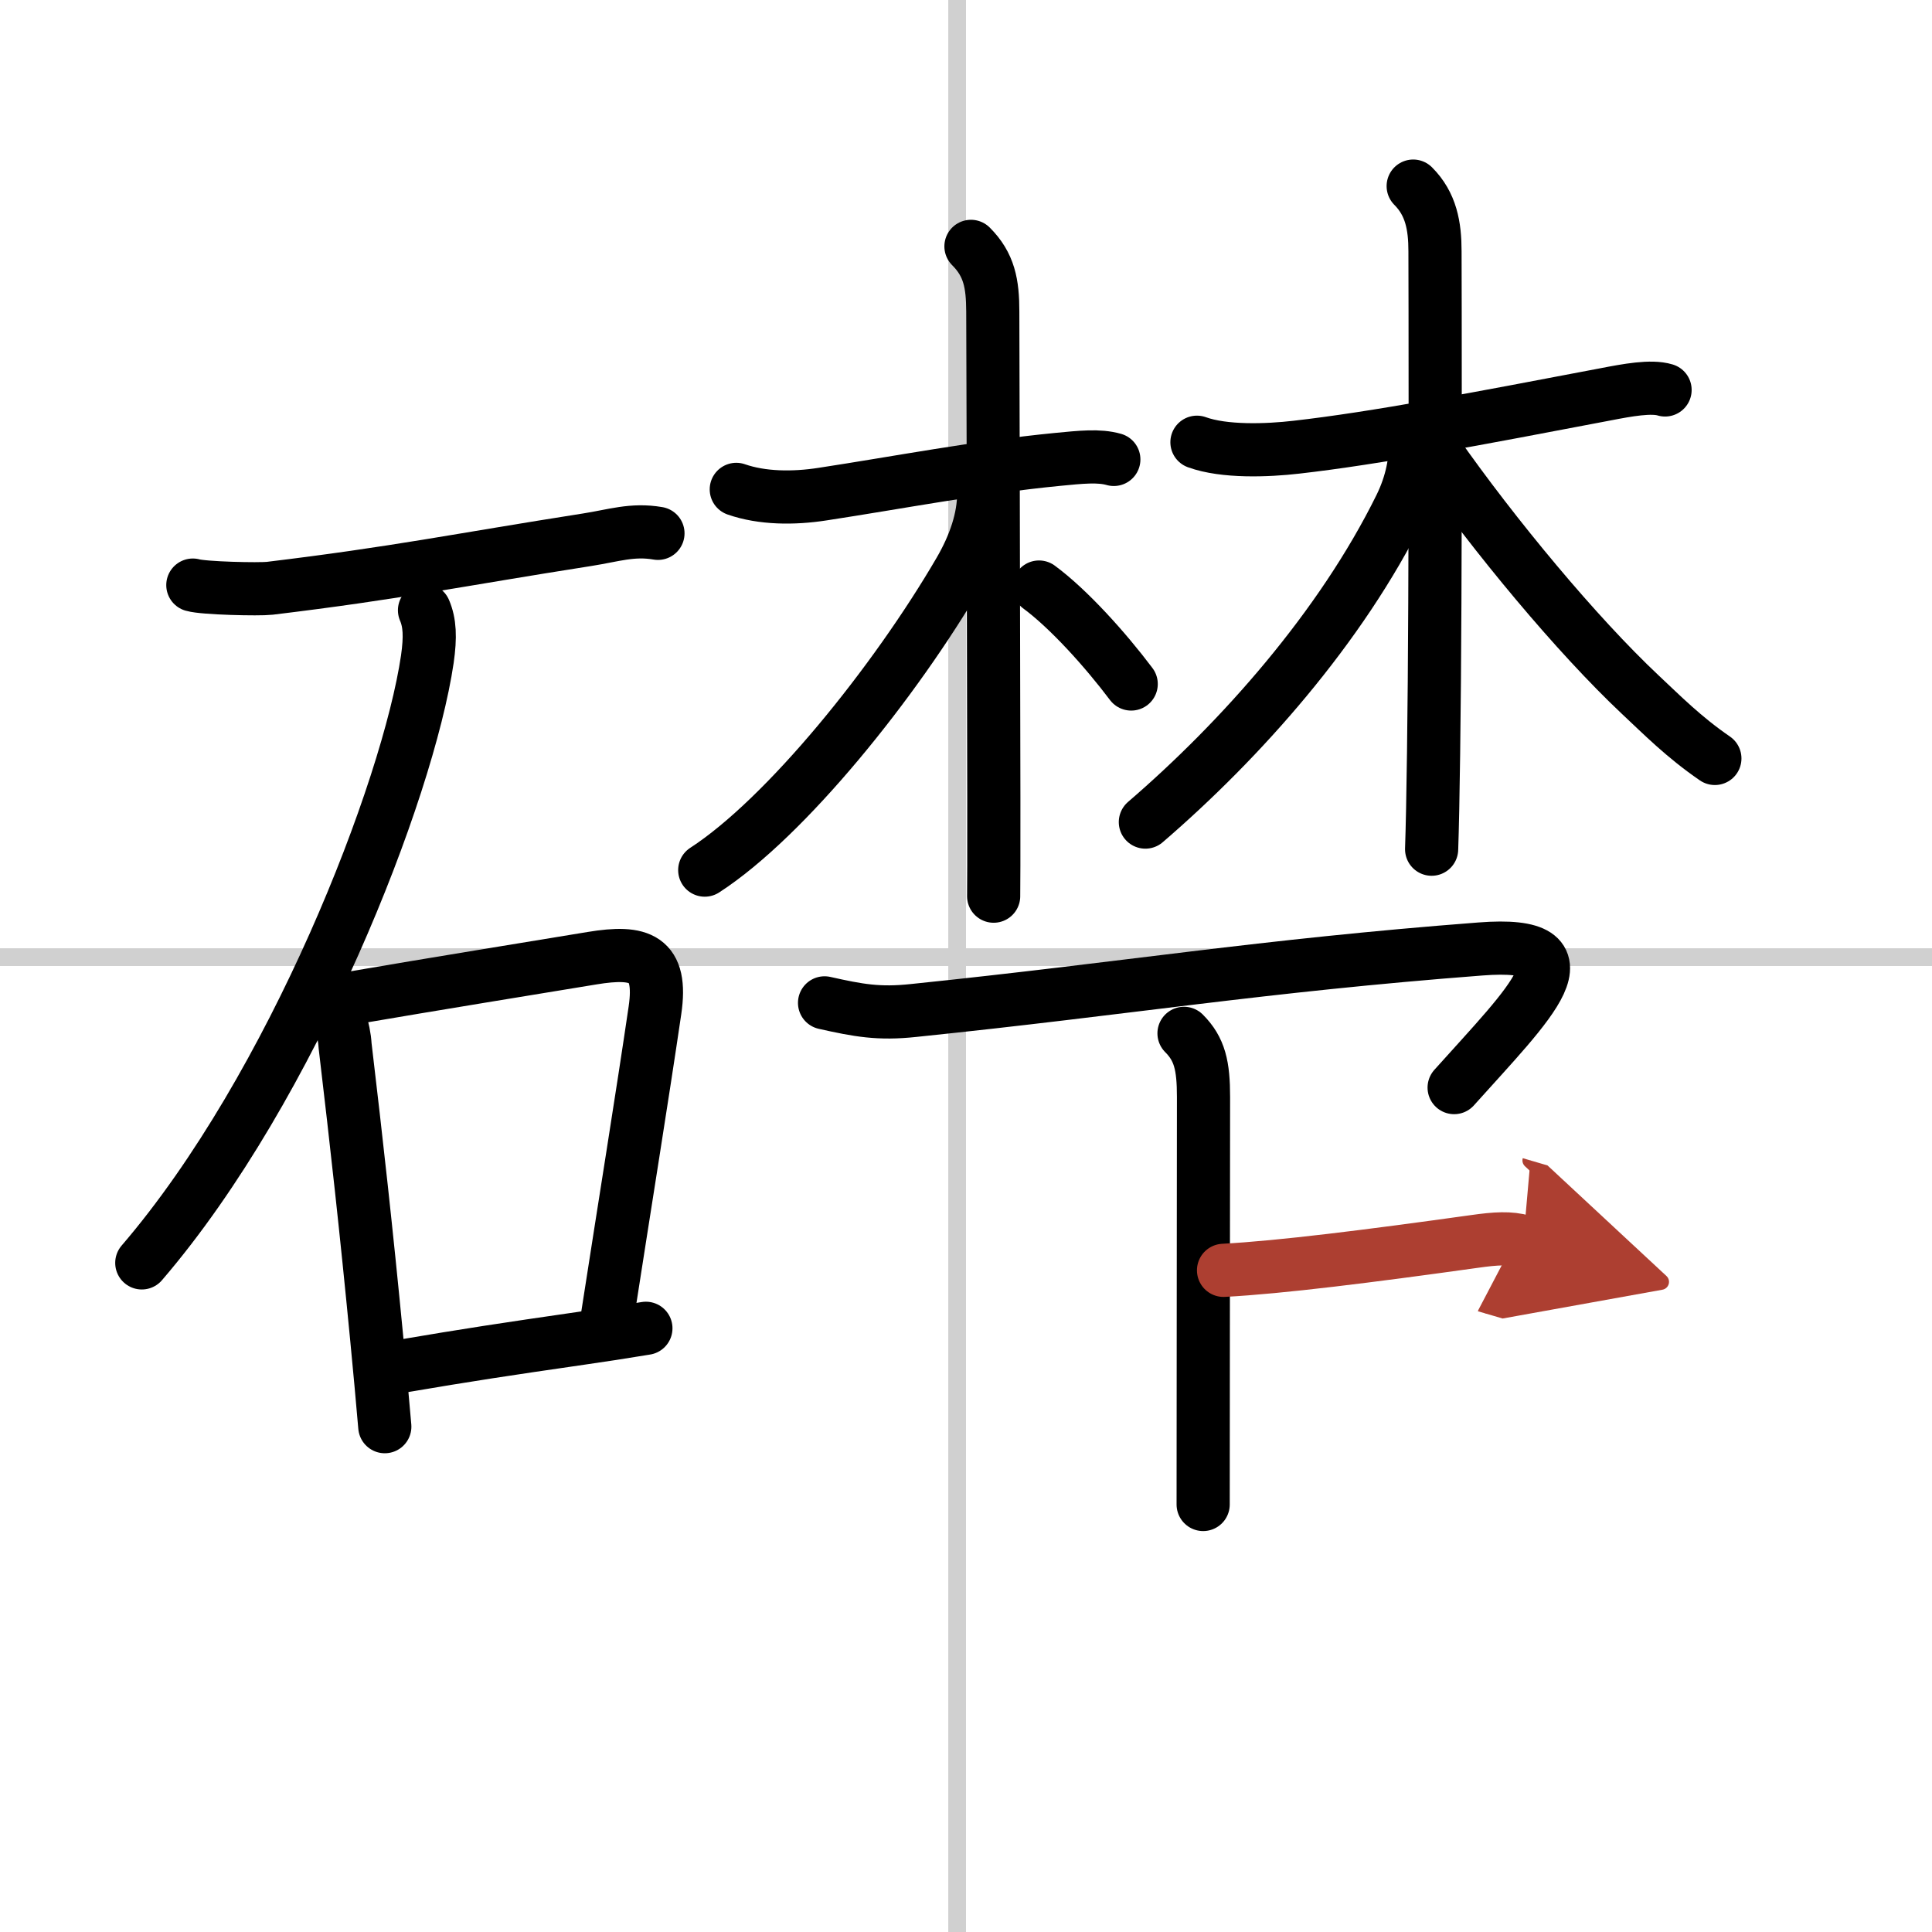
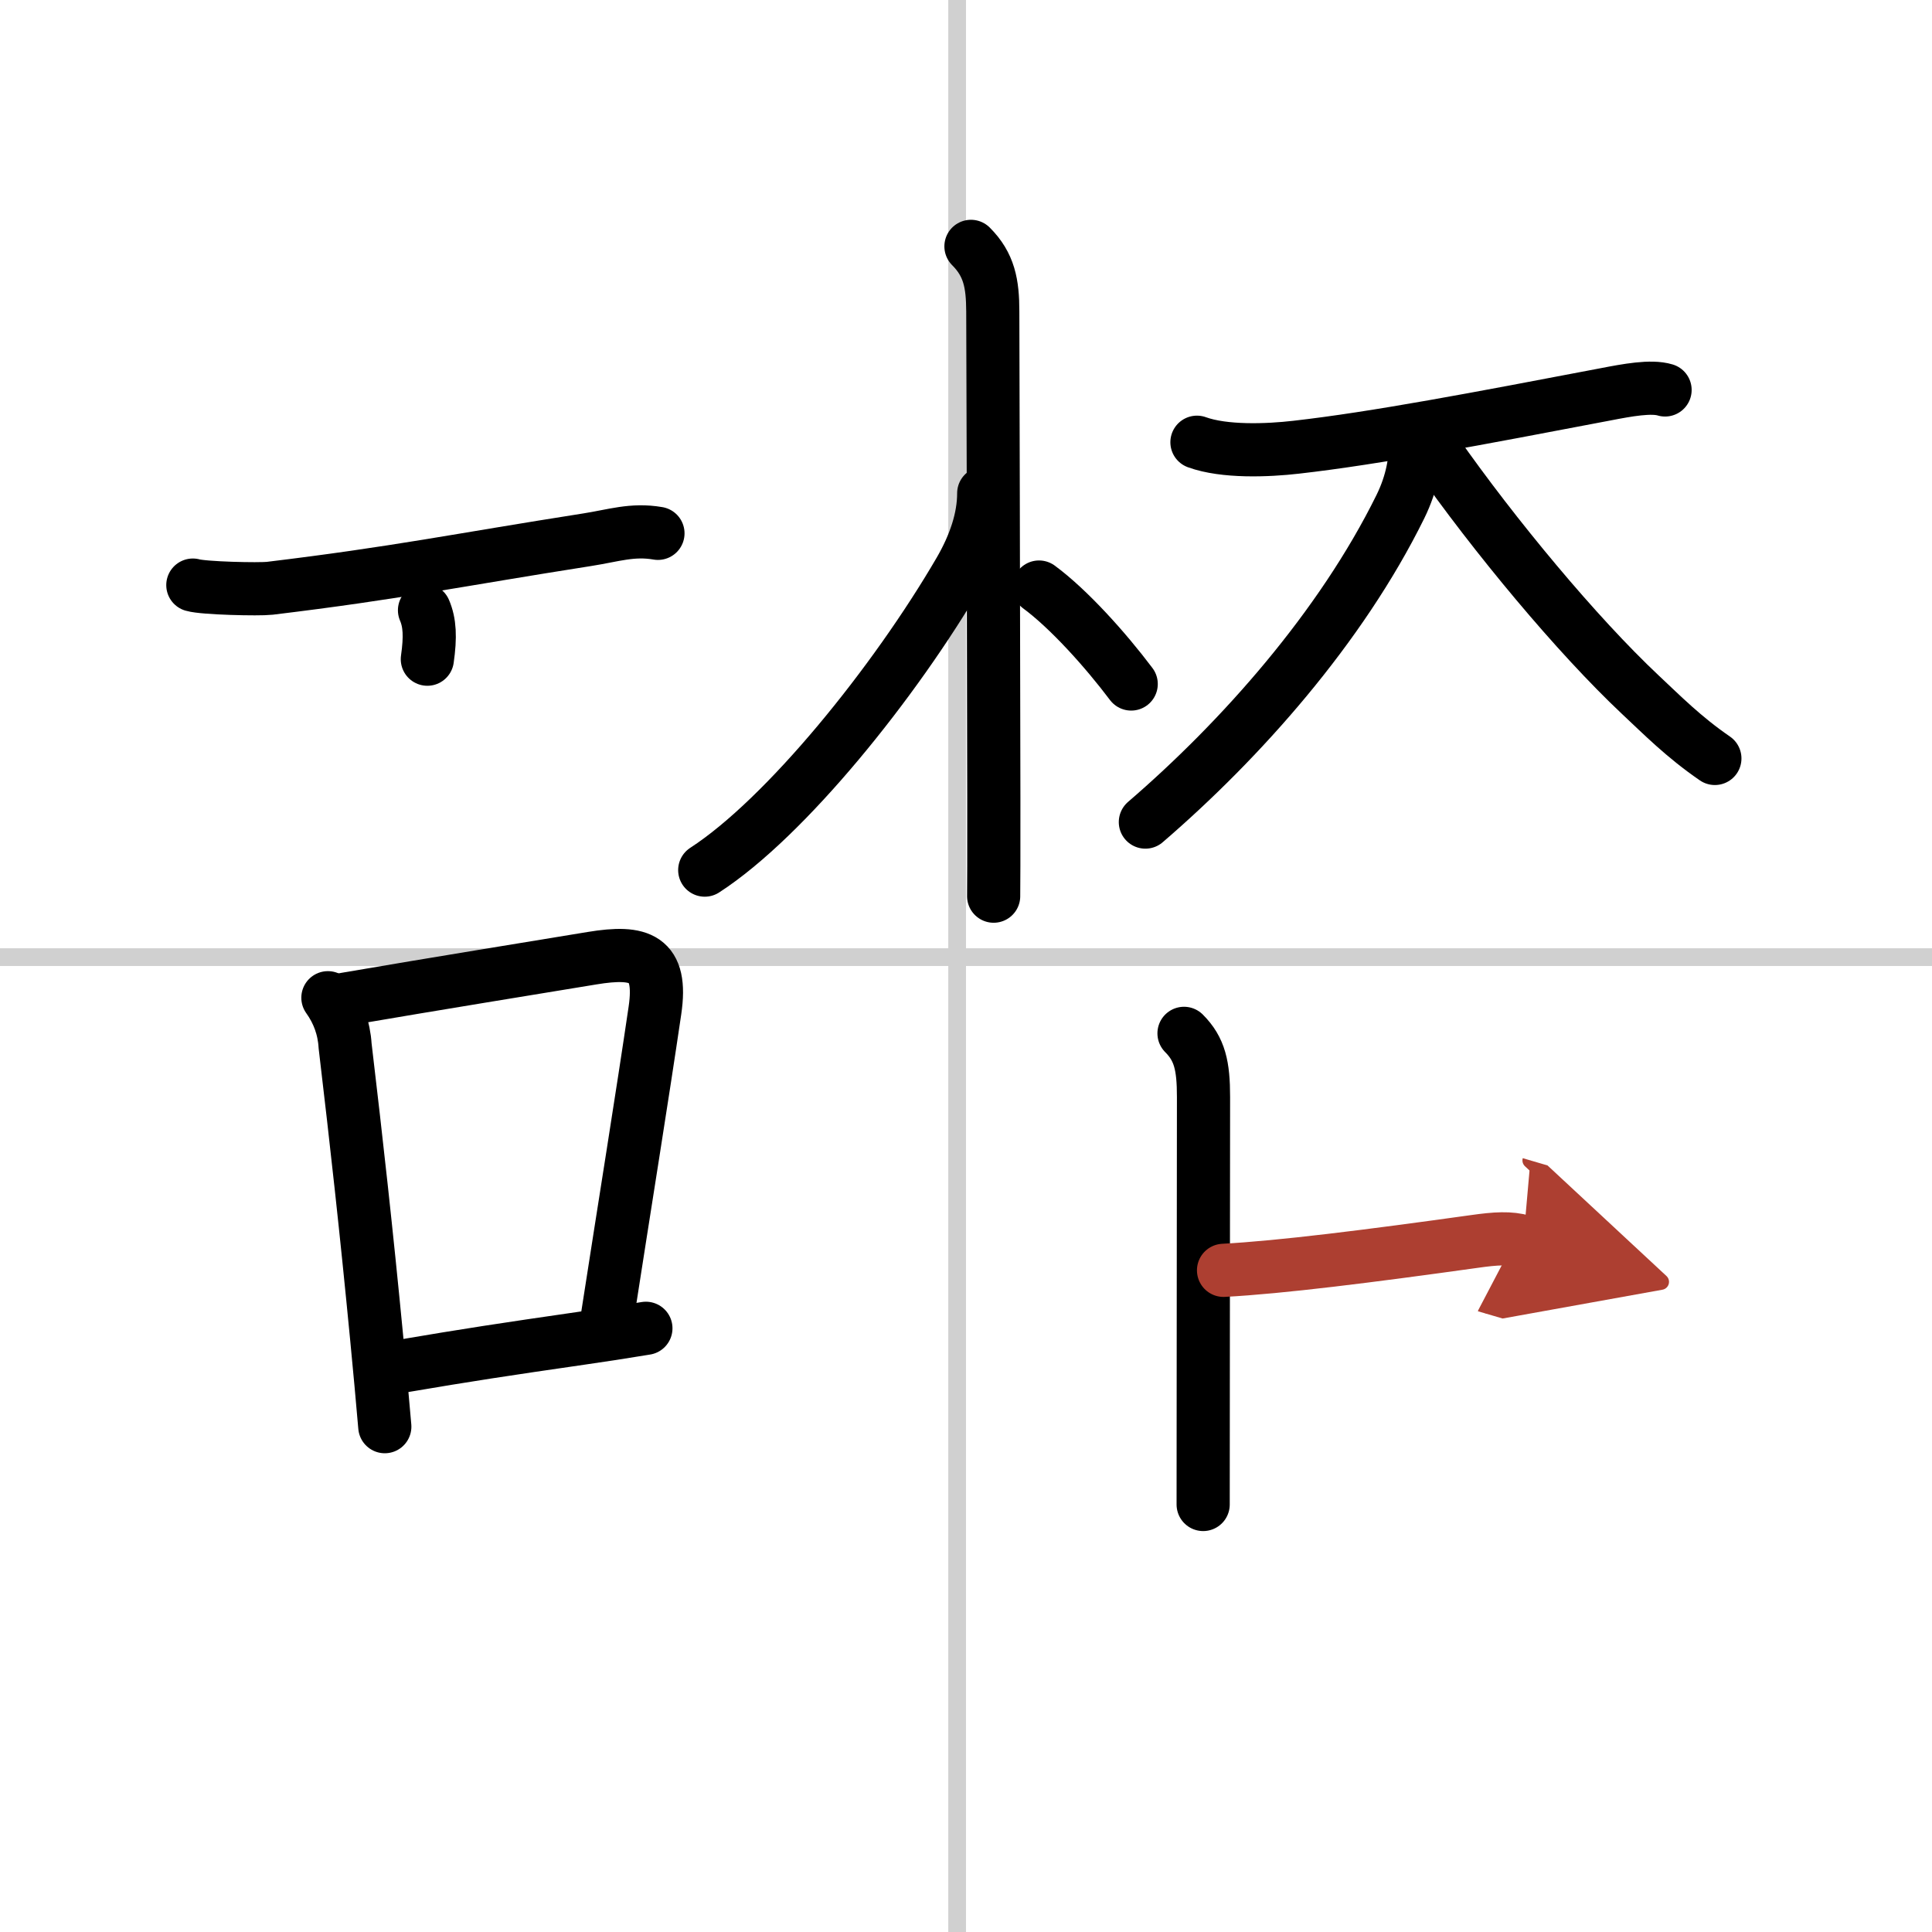
<svg xmlns="http://www.w3.org/2000/svg" width="400" height="400" viewBox="0 0 109 109">
  <defs>
    <marker id="a" markerWidth="4" orient="auto" refX="1" refY="5" viewBox="0 0 10 10">
      <polyline points="0 0 10 5 0 10 1 5" fill="#ad3f31" stroke="#ad3f31" />
    </marker>
  </defs>
  <g fill="none" stroke="#000" stroke-linecap="round" stroke-linejoin="round" stroke-width="3">
    <rect width="100%" height="100%" fill="#fff" stroke="#fff" />
    <line x1="54" x2="54" y2="109" stroke="#d0d0d0" stroke-width="1" />
    <line x2="109" y1="54" y2="54" stroke="#d0d0d0" stroke-width="1" />
    <path d="m10.88 33.01c0.61 0.18 3.74 0.25 4.34 0.18 7.2-0.87 10.52-1.58 17.91-2.74 1.48-0.23 2.54-0.61 3.99-0.36" />
-     <path d="M23.95,34.43c0.3,0.7,0.34,1.5,0.16,2.76C23.02,44.58,16.54,61.31,8,71.25" />
+     <path d="M23.95,34.43c0.3,0.7,0.34,1.5,0.16,2.76" />
    <path d="m18.5 56.29c0.58 0.81 0.91 1.72 0.97 2.71 0.65 5.49 1.2 10.44 1.78 16.47 0.17 1.78 0.33 3.48 0.46 5.02" />
    <path d="m19.48 56.37c5.38-0.92 10.47-1.74 13.92-2.31 2.72-0.45 3.99-0.03 3.55 2.95-0.7 4.77-1.71 11.01-2.69 17.33" />
    <path d="m22.59 77.09c3.88-0.66 5.88-0.96 10.16-1.58 1.13-0.16 2.35-0.35 3.69-0.57" />
-     <path d="m41.54 27.61c1.46 0.51 3.23 0.52 4.85 0.27 4.26-0.65 8.76-1.52 13.26-1.96 1.34-0.13 2.35-0.24 3.19 0" />
    <path d="m54.78 13.9c1.03 1.03 1.23 2.1 1.23 3.68 0 0.61 0.05 18.17 0.06 27.42 0 3.1 0 5.27-0.01 5.56" />
    <path d="m55.5 27.83c0 1.42-0.5 2.91-1.36 4.39-3.64 6.25-9.81 13.91-14.38 16.87" />
    <path d="m58.62 33.12c1.67 1.23 3.74 3.53 5.2 5.47" />
    <path d="m67.53 24.95c1.54 0.56 3.97 0.47 5.61 0.28 4.49-0.51 10.24-1.61 17.43-2.98 1.24-0.24 2.58-0.49 3.37-0.25" />
-     <path d="m79.73 10.5c1.01 1.01 1.23 2.25 1.23 3.68 0 0.81 0.06 18.4-0.08 28.32-0.03 2.34-0.07 4.25-0.11 5.41" />
    <path d="m79.88 24.7c0 1.3-0.21 2.53-0.87 3.88-3.36 6.82-9.01 13.17-14.39 17.8" />
    <path d="m81 25.5c3.32 4.74 7.97 10.33 11.53 13.68 1.26 1.18 2.46 2.4 4.22 3.61" />
-     <path d="M46.52,56.58c1.92,0.43,3.06,0.64,5.02,0.43C63.75,55.75,71,54.5,83.52,53.54c6.57-0.51,2.83,3.01-1.48,7.82" />
    <path d="m66.8 58.3c0.89 0.89 1.1 1.83 1.1 3.59 0 6.37-0.02 14.11-0.02 22.99" />
    <path d="m69.03 71.67c3.22-0.17 8.22-0.8 14.16-1.63 1.2-0.17 2-0.22 2.75 0" marker-end="url(#a)" stroke="#ad3f31" />
  </g>
</svg>